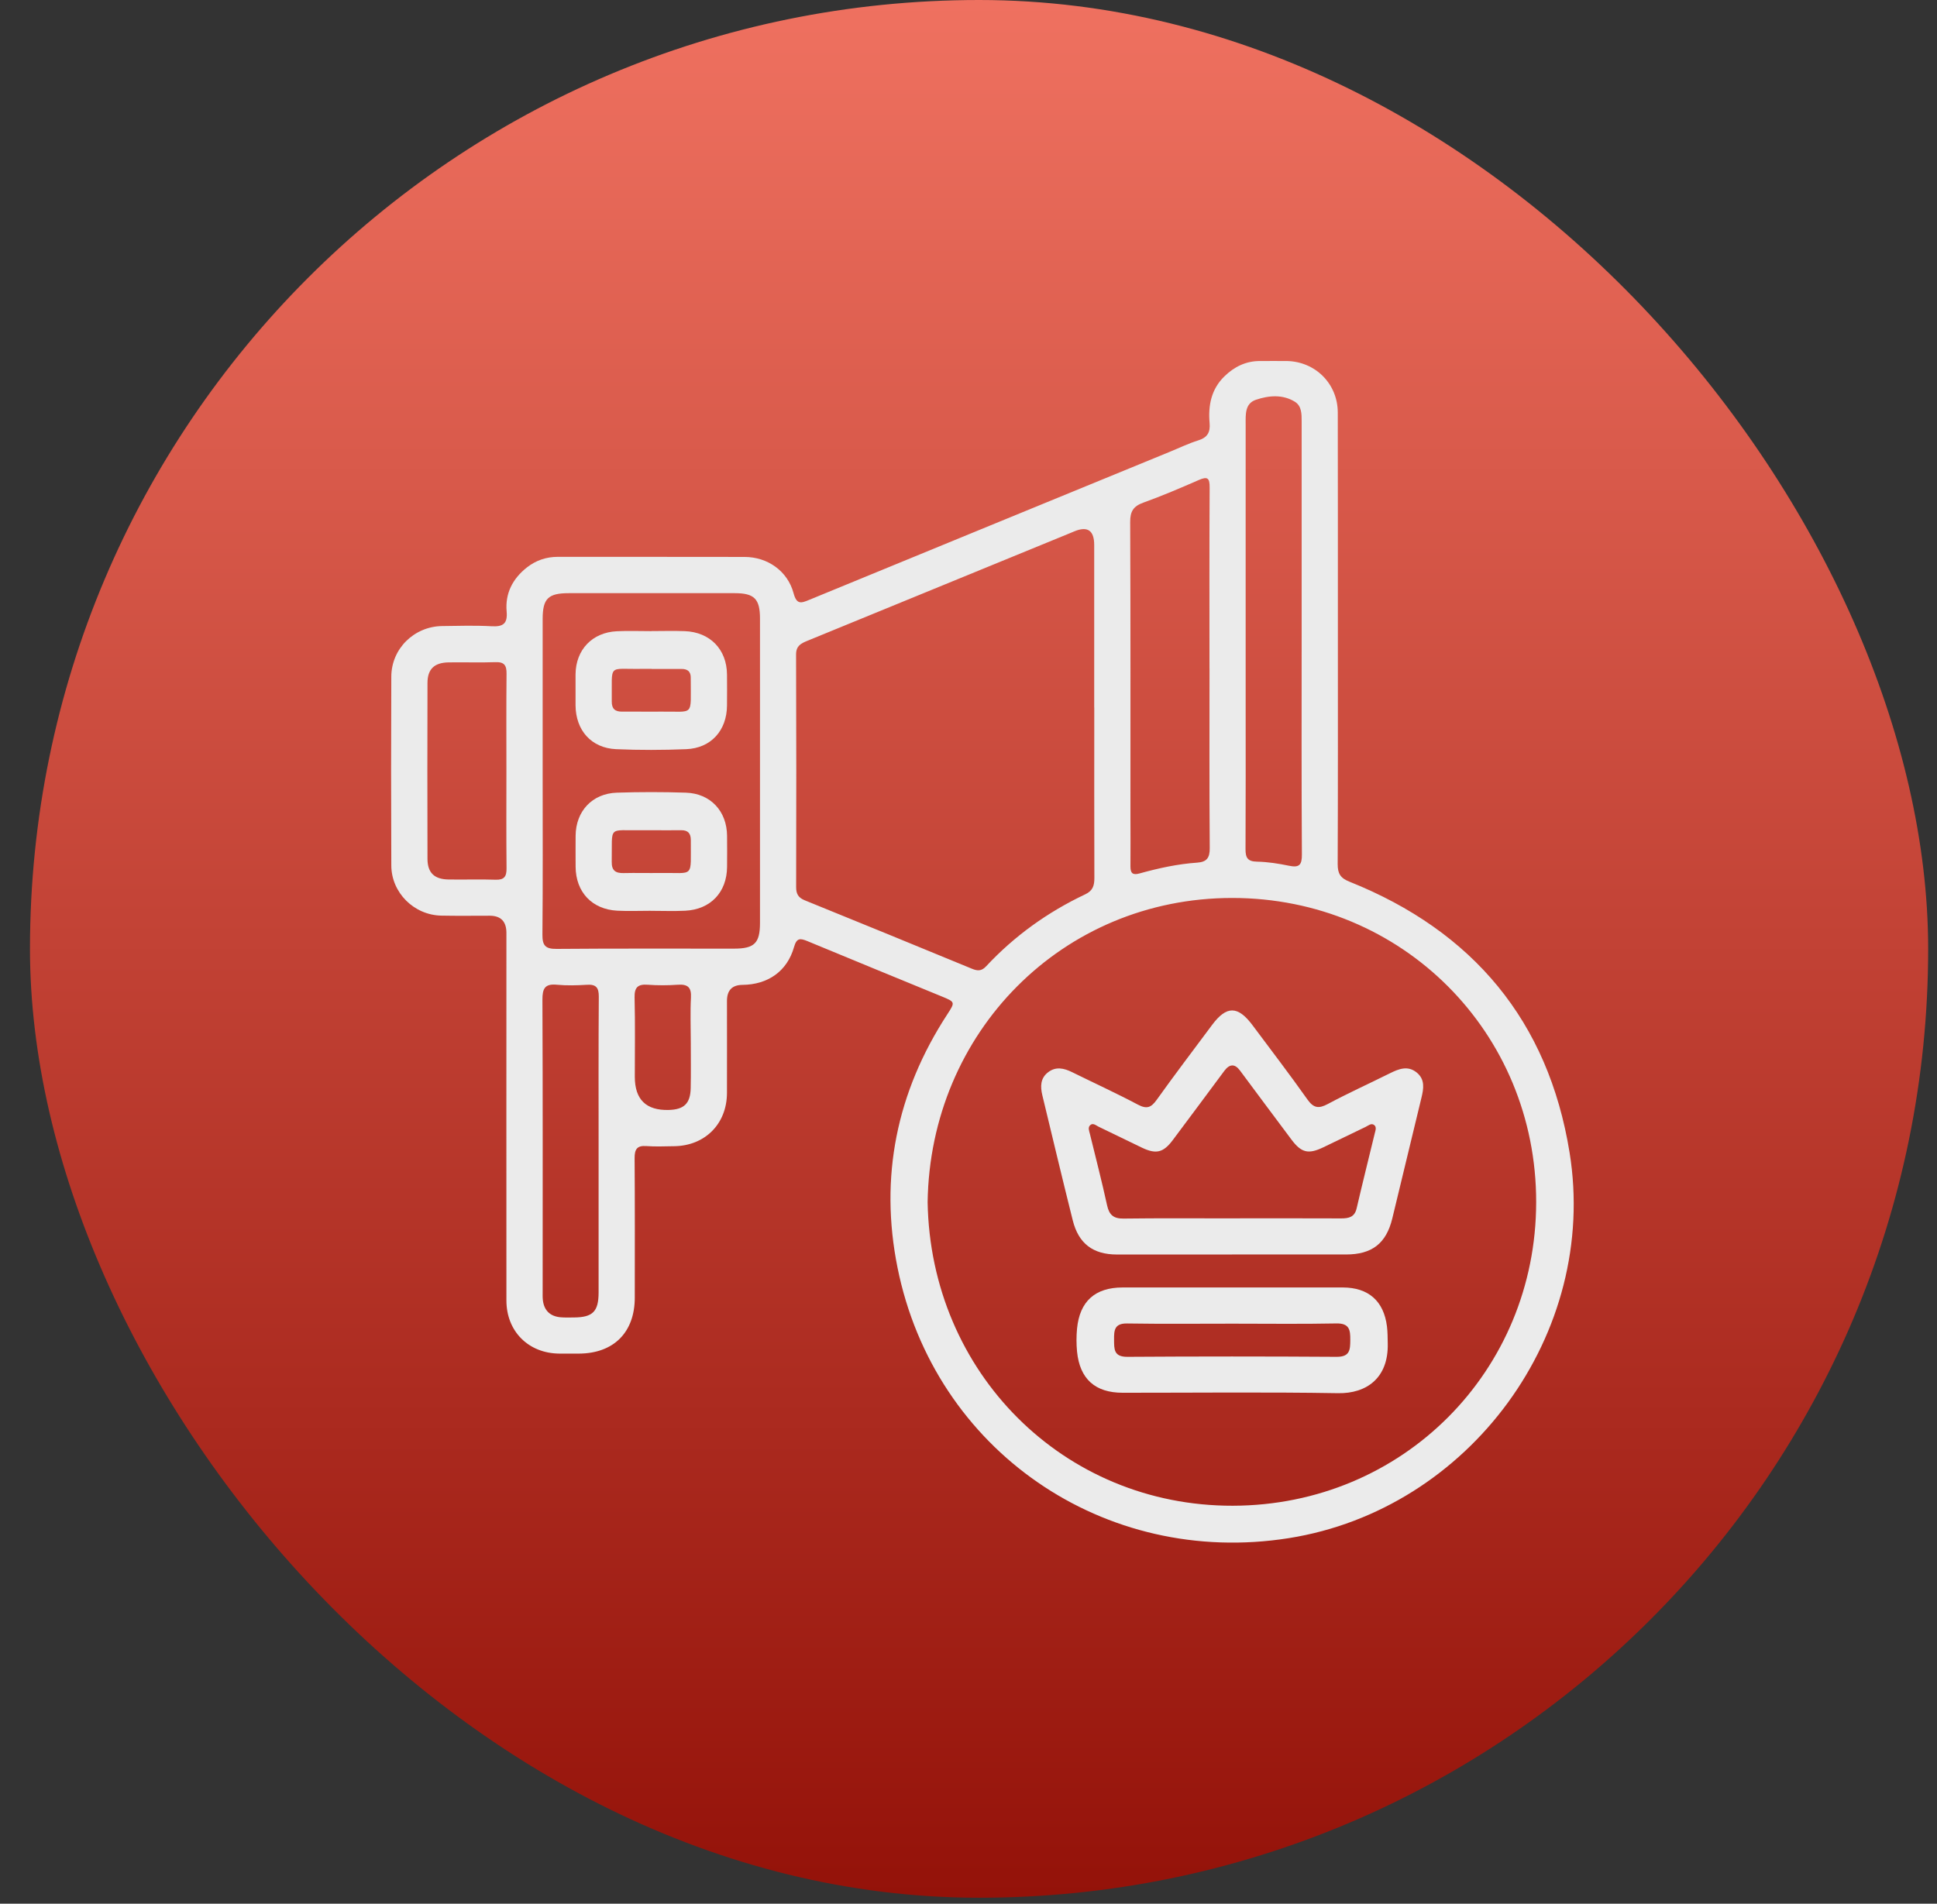
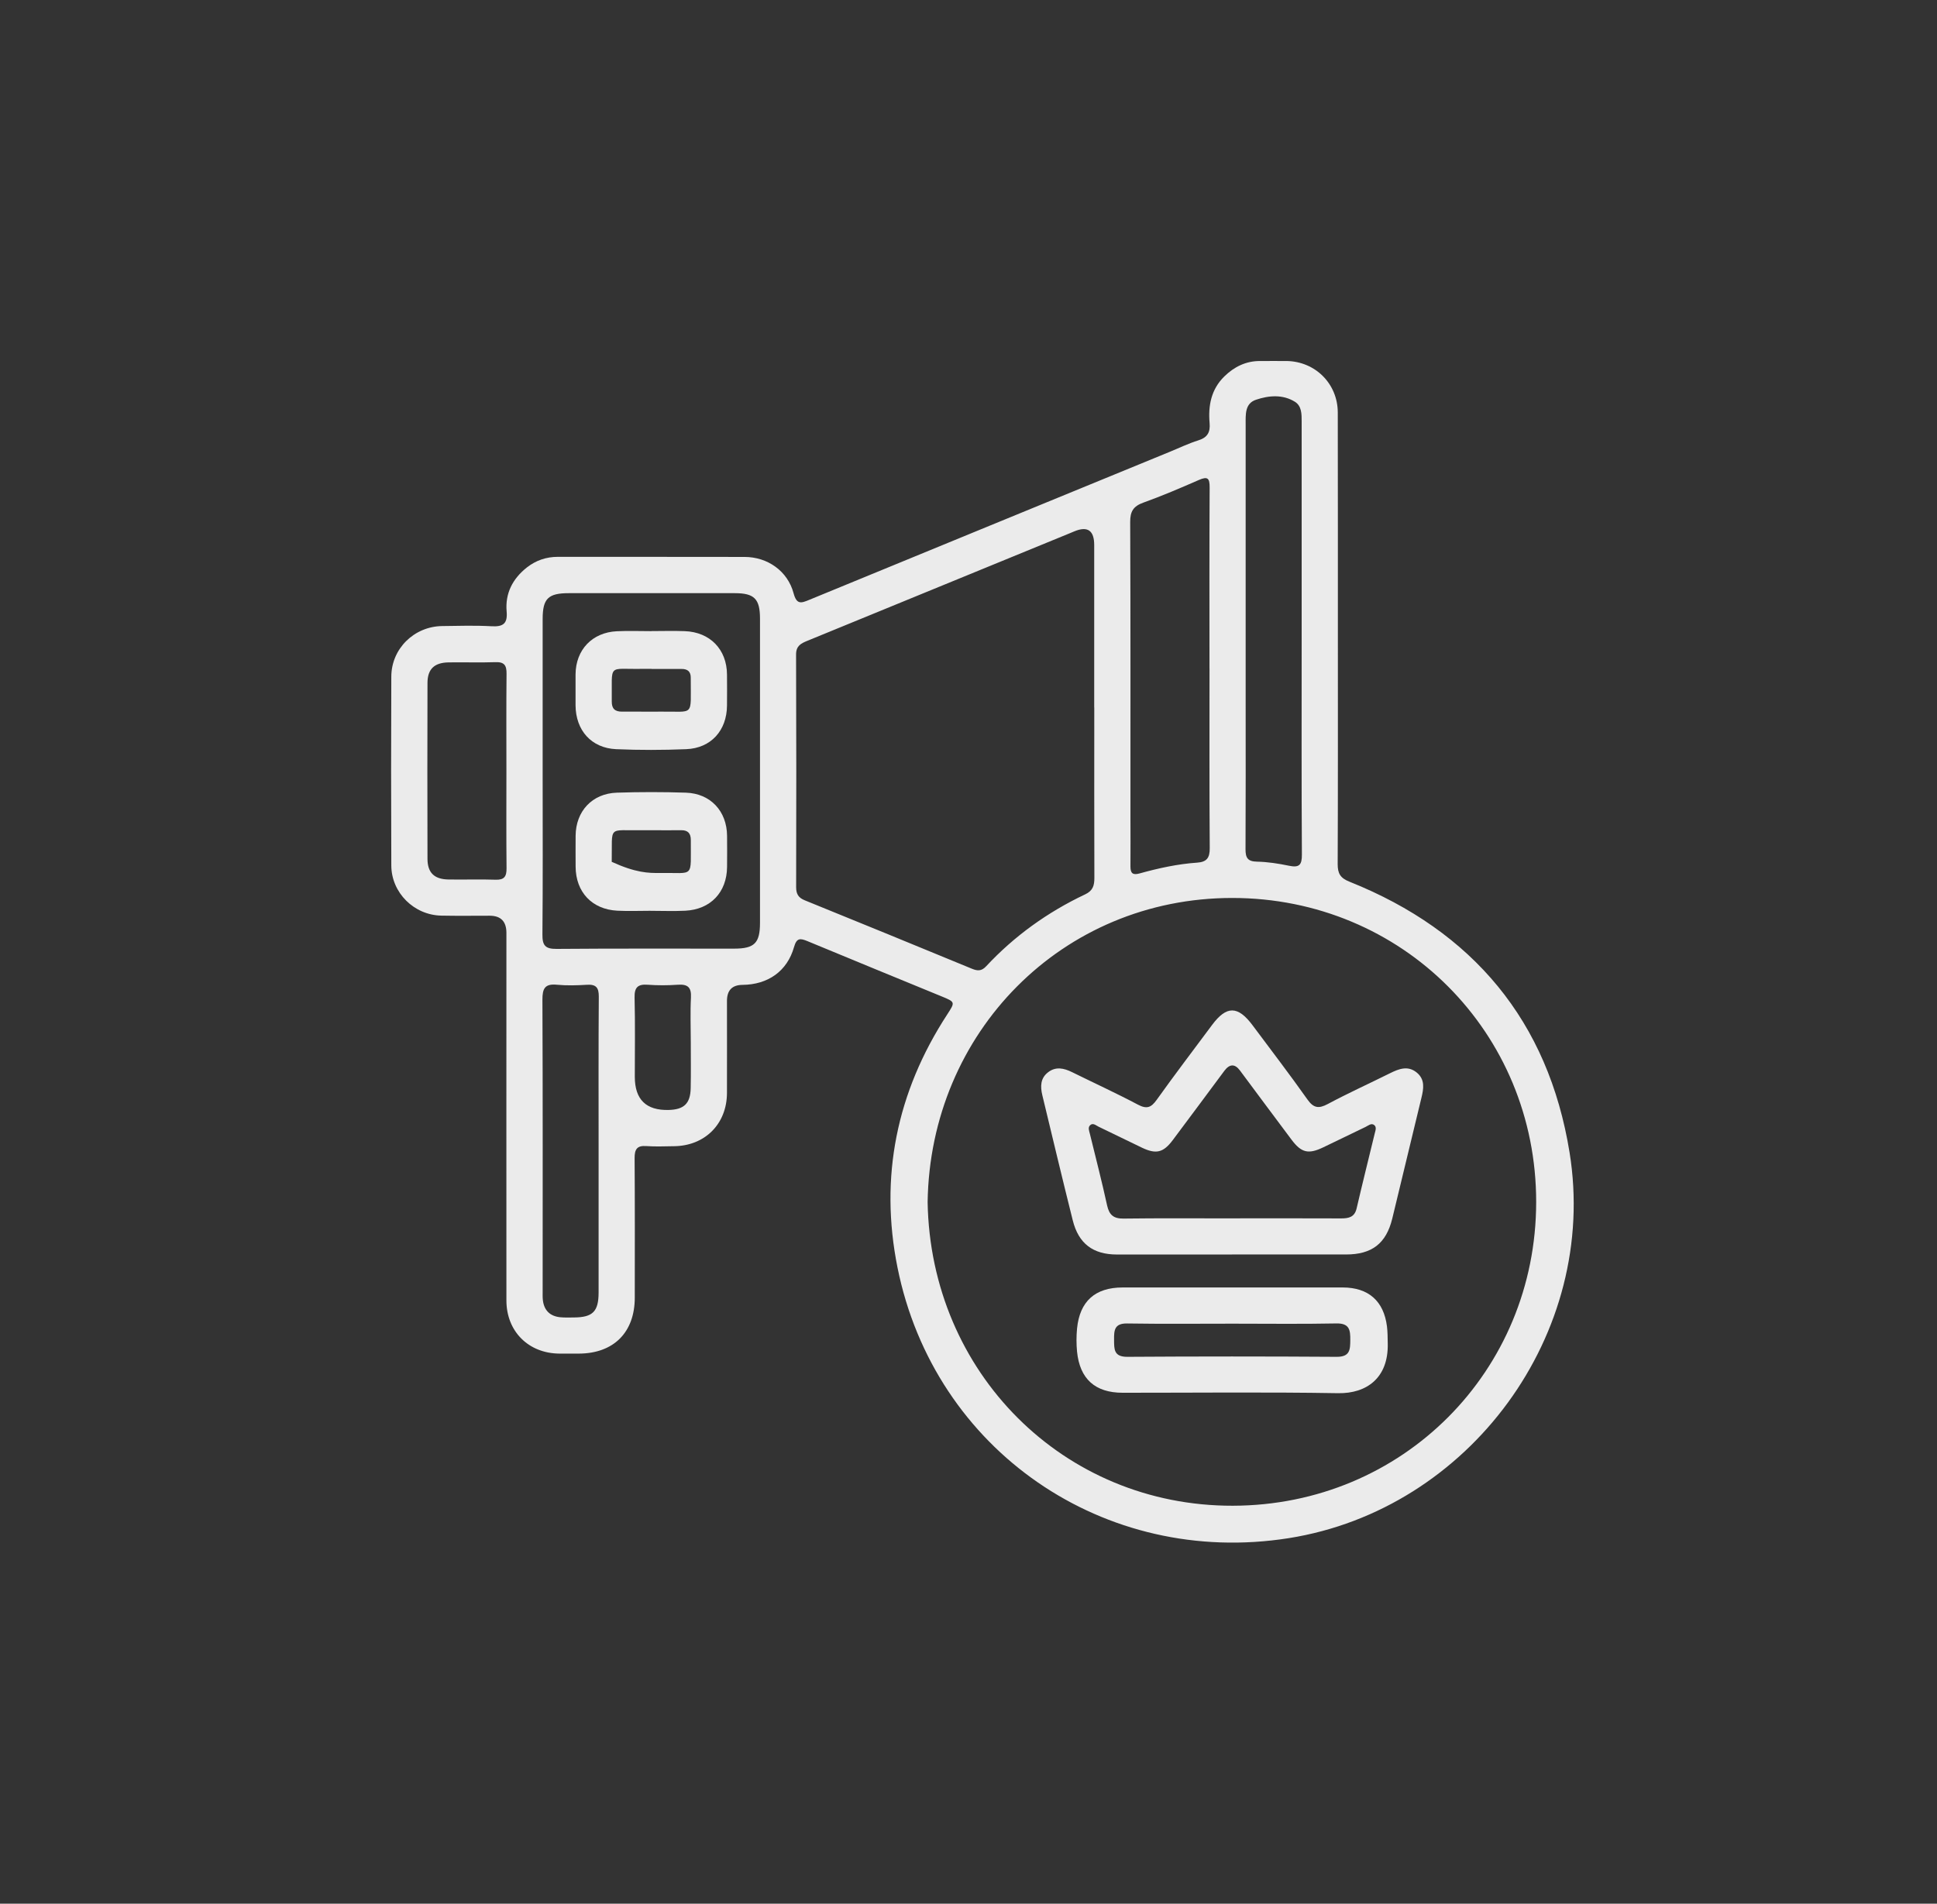
<svg xmlns="http://www.w3.org/2000/svg" width="59.0" height="58.0" viewBox="0.0 0.0 59.0 58.0" fill="none">
  <rect x="0.0" y="0.0" width="59.0" height="58.0" fill="#333333" stroke="none" />
-   <rect x="0.913" width="57.818" height="57.818" rx="28.909" fill="url(#paint0_linear_10964_5183)" />
  <g clip-path="url(#clip0_10964_5183)">
    <path d="M40.751 19.484C40.751 21.765 40.755 24.047 40.745 26.328C40.745 26.617 40.828 26.753 41.108 26.864C44.867 28.369 47.161 31.111 47.808 35.111C48.702 40.632 44.762 45.991 39.253 46.863C33.64 47.751 28.46 44.193 27.338 38.621C26.783 35.862 27.31 33.274 28.852 30.907C29.096 30.532 29.099 30.528 28.684 30.358C27.321 29.796 25.957 29.241 24.596 28.674C24.369 28.58 24.265 28.574 24.185 28.856C23.976 29.591 23.391 29.999 22.614 30.006C22.3 30.009 22.143 30.172 22.143 30.495C22.143 31.432 22.146 32.367 22.143 33.304C22.139 34.245 21.468 34.913 20.529 34.921C20.247 34.924 19.966 34.938 19.686 34.917C19.398 34.896 19.329 35.02 19.33 35.285C19.34 36.702 19.336 38.117 19.335 39.533C19.335 40.593 18.691 41.236 17.633 41.24C17.435 41.24 17.235 41.241 17.037 41.24C16.097 41.232 15.425 40.563 15.425 39.62C15.422 35.887 15.425 32.155 15.425 28.422C15.425 28.075 15.256 27.9 14.917 27.899C14.427 27.899 13.934 27.906 13.443 27.896C12.612 27.881 11.923 27.2 11.919 26.369C11.911 24.451 11.911 22.531 11.919 20.613C11.923 19.762 12.614 19.086 13.467 19.074C13.971 19.067 14.474 19.052 14.976 19.08C15.328 19.1 15.464 18.996 15.432 18.631C15.383 18.076 15.616 17.63 16.049 17.288C16.325 17.072 16.639 16.965 16.993 16.965C18.889 16.968 20.785 16.963 22.679 16.968C23.381 16.969 23.991 17.397 24.172 18.074C24.267 18.429 24.405 18.377 24.655 18.273C28.31 16.768 31.968 15.269 35.624 13.768C35.917 13.649 36.203 13.509 36.504 13.415C36.779 13.329 36.868 13.168 36.844 12.893C36.797 12.36 36.89 11.865 37.291 11.47C37.592 11.175 37.951 10.996 38.385 10.999C38.654 11 38.924 10.996 39.193 10.999C40.063 11.013 40.746 11.691 40.748 12.567C40.754 14.872 40.749 17.177 40.751 19.482V19.484ZM28.255 36.624C28.342 41.821 32.397 45.885 37.55 45.875C42.734 45.864 46.787 41.765 46.791 36.626C46.797 31.462 42.717 27.358 37.533 27.358C32.353 27.358 28.33 31.456 28.255 36.626V36.624ZM33.329 21.554C33.329 19.905 33.329 18.256 33.329 16.608C33.329 16.162 33.129 16.022 32.727 16.187C32.684 16.205 32.64 16.222 32.598 16.241C29.927 17.336 27.257 18.433 24.585 19.526C24.389 19.606 24.247 19.683 24.248 19.942C24.257 22.305 24.256 24.666 24.25 27.029C24.25 27.233 24.316 27.349 24.509 27.428C26.209 28.119 27.908 28.813 29.604 29.514C29.774 29.584 29.896 29.591 30.036 29.441C30.899 28.515 31.912 27.788 33.054 27.248C33.289 27.137 33.334 26.98 33.334 26.749C33.328 25.018 33.331 23.288 33.331 21.557L33.329 21.554ZM16.529 23.662C16.529 25.265 16.537 26.867 16.522 28.47C16.519 28.802 16.606 28.913 16.952 28.91C18.754 28.895 20.555 28.903 22.357 28.902C22.981 28.902 23.149 28.735 23.149 28.113C23.149 25.025 23.149 21.936 23.149 18.848C23.149 18.246 22.977 18.072 22.381 18.072C20.696 18.07 19.011 18.072 17.326 18.072C16.698 18.072 16.53 18.236 16.529 18.855C16.529 20.458 16.529 22.06 16.529 23.663V23.662ZM36.84 20.365C36.84 18.529 36.834 16.692 36.845 14.854C36.847 14.564 36.783 14.507 36.513 14.625C35.956 14.869 35.397 15.108 34.824 15.314C34.522 15.423 34.423 15.581 34.425 15.903C34.438 18.899 34.432 21.894 34.433 24.888C34.433 25.392 34.438 25.895 34.433 26.397C34.432 26.601 34.499 26.67 34.71 26.611C35.286 26.451 35.868 26.323 36.464 26.282C36.755 26.262 36.851 26.139 36.848 25.839C36.834 24.014 36.841 22.188 36.841 20.363L36.84 20.365ZM39.648 19.436C39.648 17.238 39.648 15.04 39.648 12.841C39.648 12.614 39.65 12.369 39.44 12.239C39.067 12.01 38.647 12.048 38.257 12.179C37.916 12.293 37.942 12.629 37.942 12.926C37.942 15.755 37.942 18.585 37.942 21.415C37.942 22.9 37.946 24.385 37.938 25.87C37.937 26.133 38.001 26.247 38.288 26.252C38.613 26.258 38.941 26.31 39.26 26.376C39.571 26.441 39.658 26.358 39.655 26.032C39.641 23.834 39.648 21.635 39.648 19.437V19.436ZM18.233 34.924C18.233 33.404 18.228 31.884 18.239 30.365C18.241 30.09 18.155 29.985 17.878 30.003C17.575 30.021 17.267 30.031 16.966 30.002C16.596 29.965 16.52 30.117 16.522 30.462C16.535 33.419 16.529 36.378 16.529 39.336C16.529 39.429 16.525 39.524 16.536 39.616C16.574 39.925 16.753 40.099 17.061 40.132C17.2 40.146 17.34 40.139 17.481 40.139C18.055 40.135 18.232 39.959 18.233 39.381C18.235 37.896 18.233 36.411 18.233 34.925V34.924ZM15.425 23.506C15.425 22.513 15.419 21.519 15.429 20.526C15.432 20.275 15.363 20.164 15.093 20.174C14.615 20.191 14.134 20.173 13.656 20.181C13.23 20.19 13.023 20.385 13.021 20.804C13.016 22.593 13.016 24.381 13.021 26.169C13.023 26.59 13.23 26.787 13.654 26.795C14.134 26.804 14.614 26.785 15.092 26.802C15.359 26.812 15.432 26.705 15.429 26.452C15.419 25.471 15.425 24.489 15.425 23.506ZM21.041 31.756C21.041 31.301 21.022 30.844 21.046 30.391C21.063 30.073 20.942 29.981 20.641 30.002C20.339 30.023 20.034 30.024 19.733 30.002C19.432 29.979 19.321 30.078 19.329 30.393C19.349 31.197 19.336 32.003 19.336 32.807C19.336 33.498 19.68 33.835 20.368 33.817C20.834 33.805 21.028 33.622 21.038 33.155C21.048 32.688 21.041 32.221 21.041 31.756Z" fill="#EBEBEB" />
    <path d="M37.525 38.221C36.356 38.221 35.186 38.223 34.017 38.221C33.293 38.22 32.853 37.889 32.676 37.182C32.358 35.913 32.056 34.641 31.749 33.369C31.686 33.106 31.686 32.85 31.925 32.668C32.16 32.486 32.407 32.544 32.651 32.663C33.321 32.994 34.002 33.306 34.663 33.656C34.932 33.798 35.064 33.743 35.231 33.51C35.782 32.739 36.355 31.985 36.92 31.226C37.361 30.634 37.706 30.638 38.154 31.239C38.712 31.988 39.282 32.731 39.822 33.495C40.011 33.763 40.167 33.784 40.447 33.634C41.065 33.303 41.705 33.014 42.333 32.701C42.605 32.566 42.88 32.455 43.152 32.676C43.411 32.887 43.364 33.167 43.295 33.451C42.996 34.676 42.706 35.904 42.407 37.129C42.221 37.887 41.786 38.22 40.999 38.22C39.841 38.22 38.684 38.22 37.526 38.22L37.525 38.221ZM37.521 37.119C38.632 37.119 39.741 37.116 40.852 37.121C41.087 37.121 41.26 37.081 41.322 36.816C41.499 36.054 41.689 35.295 41.873 34.535C41.895 34.445 41.94 34.337 41.854 34.274C41.768 34.21 41.678 34.293 41.596 34.333C41.165 34.539 40.734 34.75 40.303 34.957C39.852 35.172 39.64 35.123 39.339 34.722C38.813 34.022 38.291 33.316 37.768 32.614C37.613 32.406 37.454 32.41 37.293 32.625C36.77 33.329 36.248 34.033 35.722 34.735C35.434 35.119 35.214 35.171 34.785 34.967C34.342 34.756 33.904 34.537 33.461 34.326C33.382 34.288 33.292 34.2 33.206 34.281C33.129 34.352 33.176 34.456 33.198 34.547C33.375 35.272 33.563 35.996 33.722 36.726C33.787 37.02 33.923 37.13 34.224 37.126C35.323 37.112 36.421 37.12 37.521 37.12V37.119Z" fill="#EBEBEB" />
    <path d="M37.567 39.225C38.678 39.225 39.79 39.224 40.901 39.225C41.682 39.227 42.148 39.637 42.246 40.409C42.268 40.582 42.266 40.76 42.27 40.934C42.294 41.984 41.623 42.46 40.759 42.446C38.572 42.409 36.383 42.434 34.196 42.433C33.359 42.433 32.889 42.013 32.806 41.179C32.784 40.947 32.784 40.71 32.806 40.478C32.888 39.644 33.358 39.225 34.196 39.225C35.32 39.224 36.442 39.225 37.566 39.225H37.567ZM37.554 40.328C36.48 40.328 35.405 40.339 34.331 40.322C33.944 40.317 33.931 40.529 33.934 40.816C33.936 41.104 33.923 41.34 34.338 41.338C36.463 41.324 38.588 41.324 40.713 41.338C41.118 41.34 41.127 41.125 41.129 40.826C41.132 40.519 41.104 40.314 40.706 40.321C39.655 40.342 38.605 40.328 37.553 40.328H37.554Z" fill="#EBEBEB" />
    <path d="M19.841 19.227C20.18 19.227 20.518 19.216 20.856 19.229C21.628 19.257 22.139 19.786 22.144 20.551C22.147 20.866 22.147 21.181 22.144 21.496C22.139 22.255 21.658 22.794 20.902 22.825C20.191 22.854 19.478 22.856 18.766 22.825C18.012 22.791 17.536 22.251 17.531 21.49C17.53 21.175 17.529 20.86 17.531 20.545C17.537 19.797 18.038 19.267 18.79 19.232C19.14 19.215 19.491 19.229 19.841 19.229V19.227ZM19.848 20.381C19.848 20.381 19.848 20.379 19.848 20.378C19.755 20.378 19.661 20.376 19.568 20.378C18.489 20.399 18.649 20.189 18.634 21.368C18.631 21.593 18.732 21.684 18.95 21.681C19.336 21.677 19.721 21.686 20.105 21.681C21.167 21.666 21.035 21.859 21.04 20.687C21.04 20.676 21.04 20.663 21.04 20.652C21.043 20.459 20.942 20.379 20.758 20.381C20.454 20.382 20.151 20.381 19.848 20.381Z" fill="#EBEBEB" />
-     <path d="M19.819 27.749C19.48 27.749 19.141 27.763 18.803 27.746C18.031 27.706 17.538 27.179 17.533 26.407C17.532 26.092 17.53 25.777 17.533 25.462C17.539 24.714 18.038 24.174 18.791 24.15C19.491 24.127 20.193 24.127 20.892 24.15C21.643 24.175 22.141 24.715 22.146 25.466C22.149 25.781 22.149 26.096 22.146 26.411C22.141 27.183 21.644 27.709 20.871 27.747C20.522 27.764 20.17 27.75 19.82 27.75L19.819 27.749ZM19.84 25.296C19.84 25.296 19.84 25.296 19.84 25.294C19.747 25.294 19.653 25.293 19.56 25.294C18.494 25.314 18.653 25.123 18.633 26.258C18.629 26.524 18.75 26.605 18.995 26.6C19.367 26.591 19.741 26.602 20.114 26.597C21.167 26.581 21.034 26.777 21.042 25.594C21.042 25.39 20.956 25.293 20.75 25.294C20.446 25.299 20.144 25.294 19.84 25.294V25.296Z" fill="#EBEBEB" />
+     <path d="M19.819 27.749C19.48 27.749 19.141 27.763 18.803 27.746C18.031 27.706 17.538 27.179 17.533 26.407C17.532 26.092 17.53 25.777 17.533 25.462C17.539 24.714 18.038 24.174 18.791 24.15C19.491 24.127 20.193 24.127 20.892 24.15C21.643 24.175 22.141 24.715 22.146 25.466C22.149 25.781 22.149 26.096 22.146 26.411C22.141 27.183 21.644 27.709 20.871 27.747C20.522 27.764 20.17 27.75 19.82 27.75L19.819 27.749ZM19.84 25.296C19.84 25.296 19.84 25.296 19.84 25.294C19.747 25.294 19.653 25.293 19.56 25.294C18.494 25.314 18.653 25.123 18.633 26.258C19.367 26.591 19.741 26.602 20.114 26.597C21.167 26.581 21.034 26.777 21.042 25.594C21.042 25.39 20.956 25.293 20.75 25.294C20.446 25.299 20.144 25.294 19.84 25.294V25.296Z" fill="#EBEBEB" />
  </g>
  <defs>
    <linearGradient id="paint0_linear_10964_5183" x1="29.822" y1="0" x2="29.822" y2="57.818" gradientUnits="userSpaceOnUse">
      <stop stop-color="#EF7160" />
      <stop offset="1" stop-color="#941209" />
    </linearGradient>
    <clipPath id="clip0_10964_5183">
      <rect width="36.024" height="36" fill="white" transform="translate(11.913 11)" />
    </clipPath>
  </defs>
</svg>